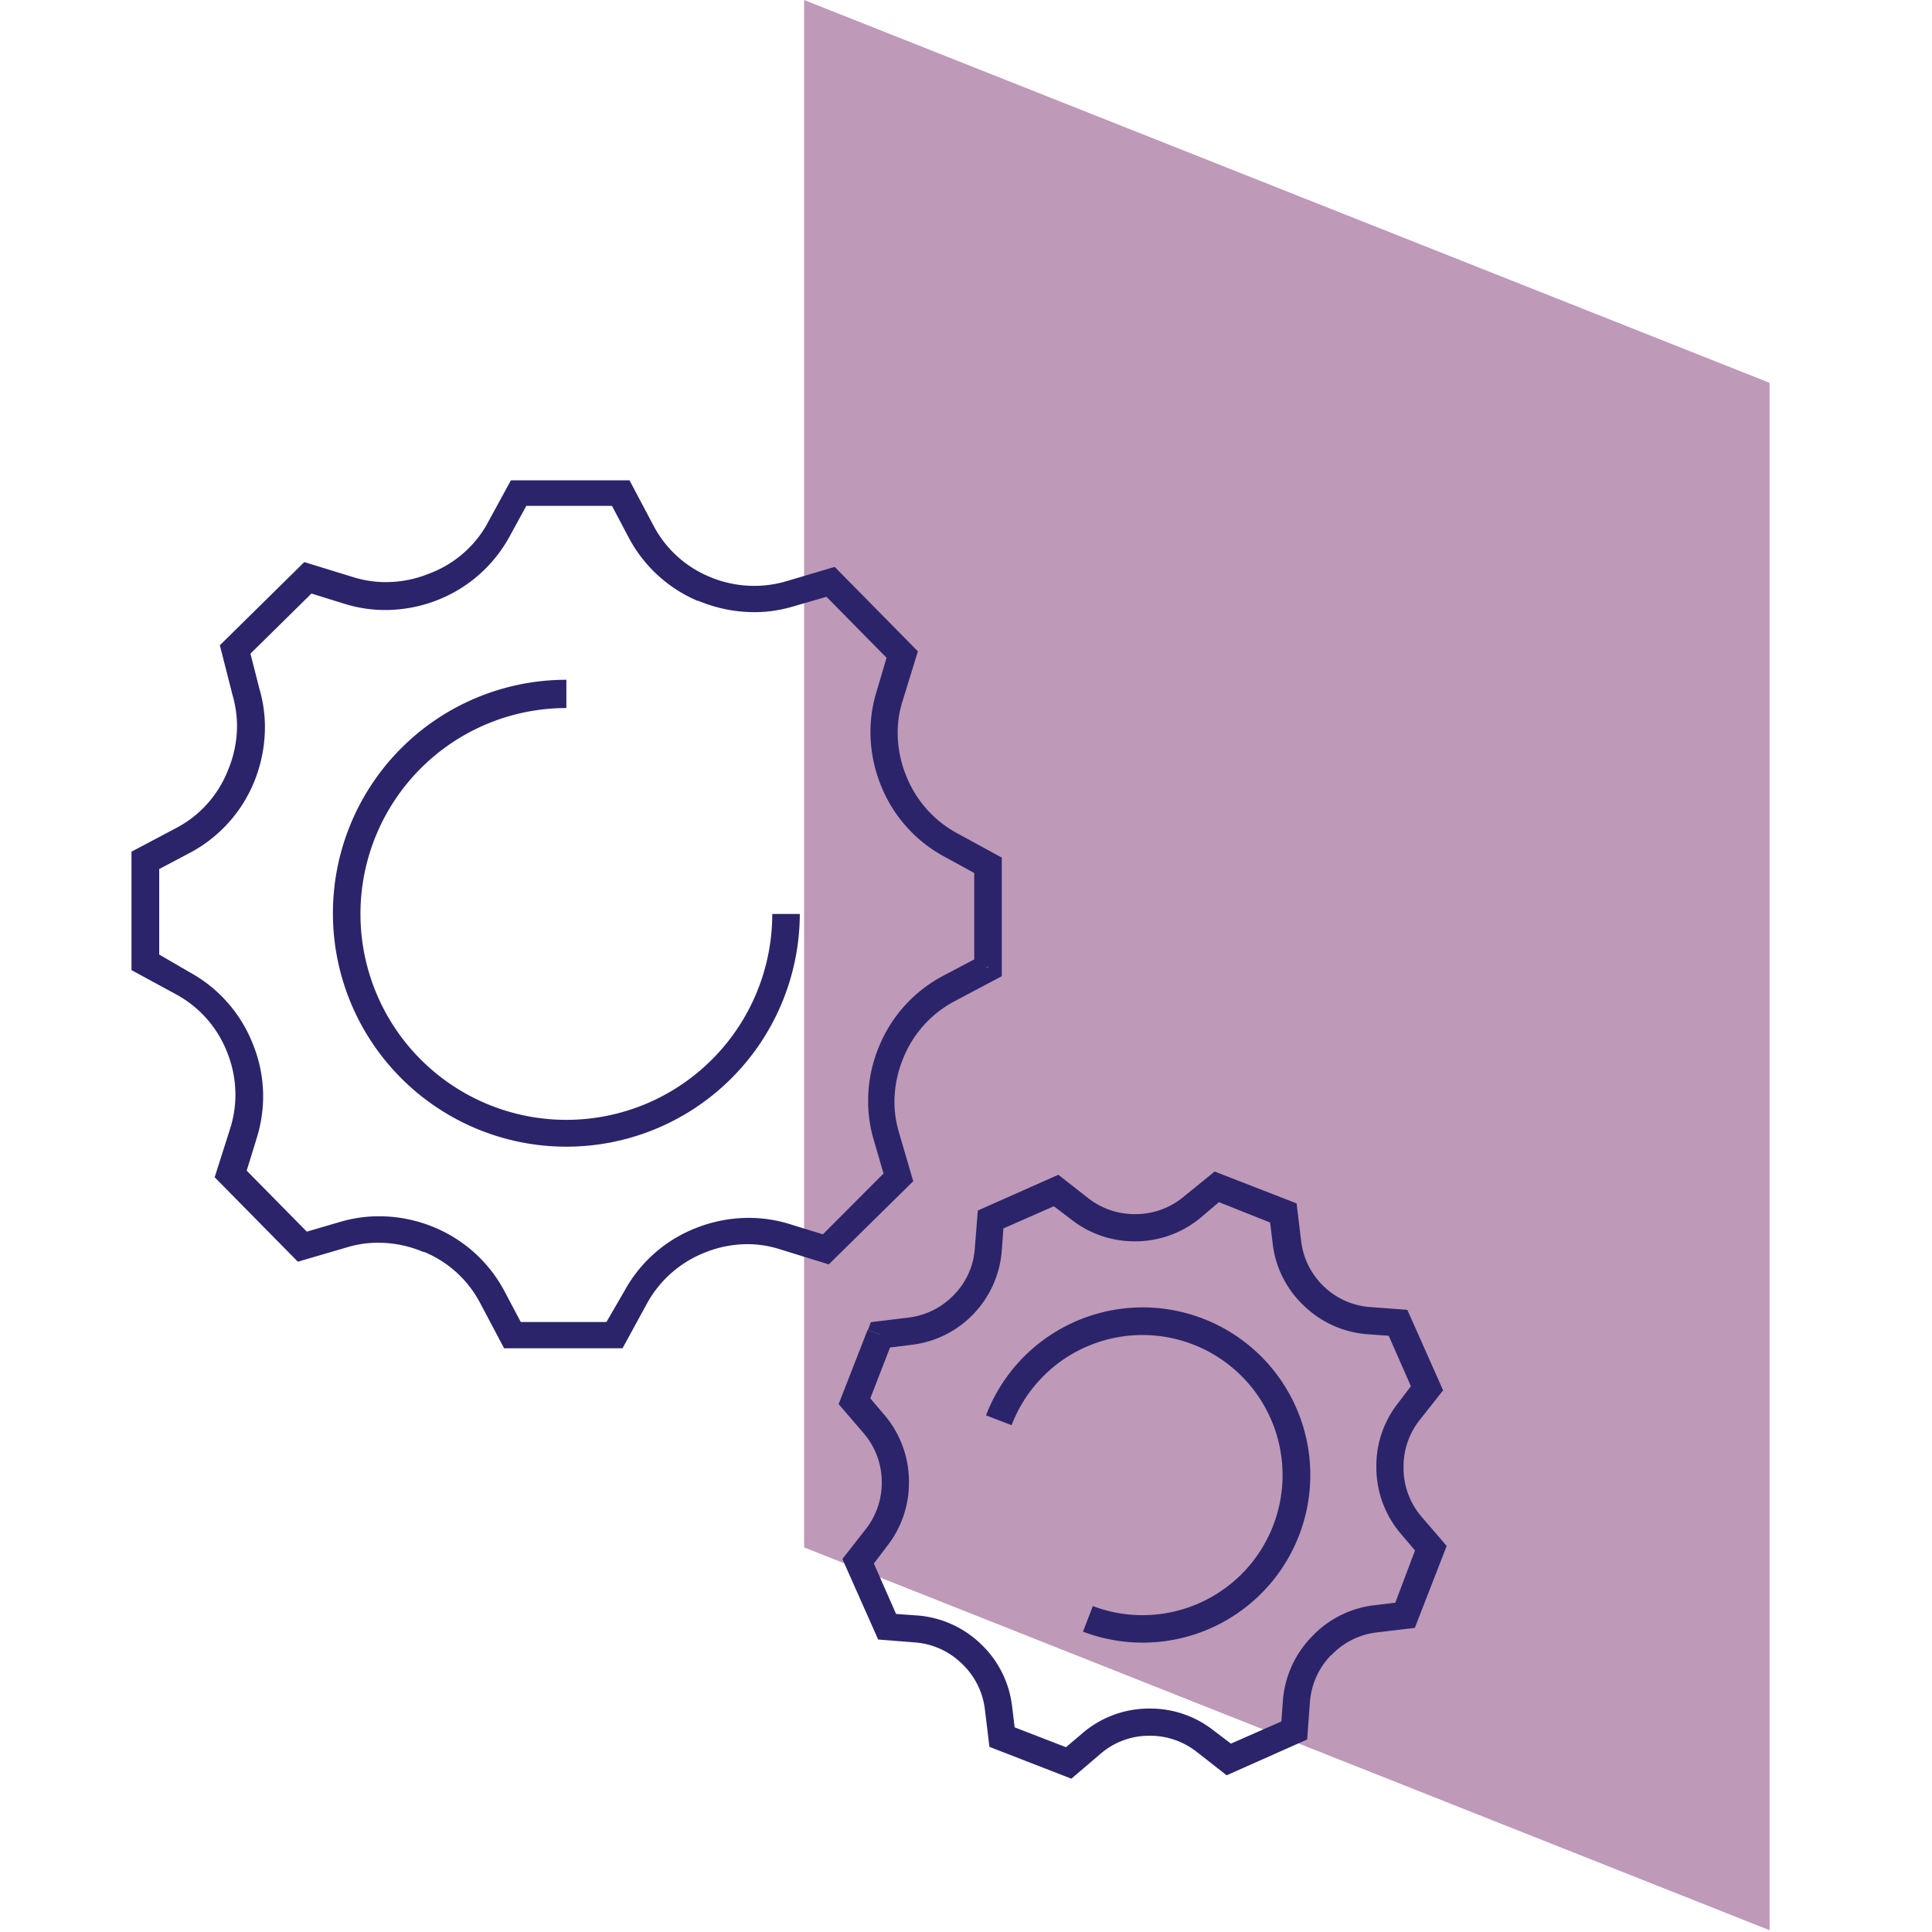
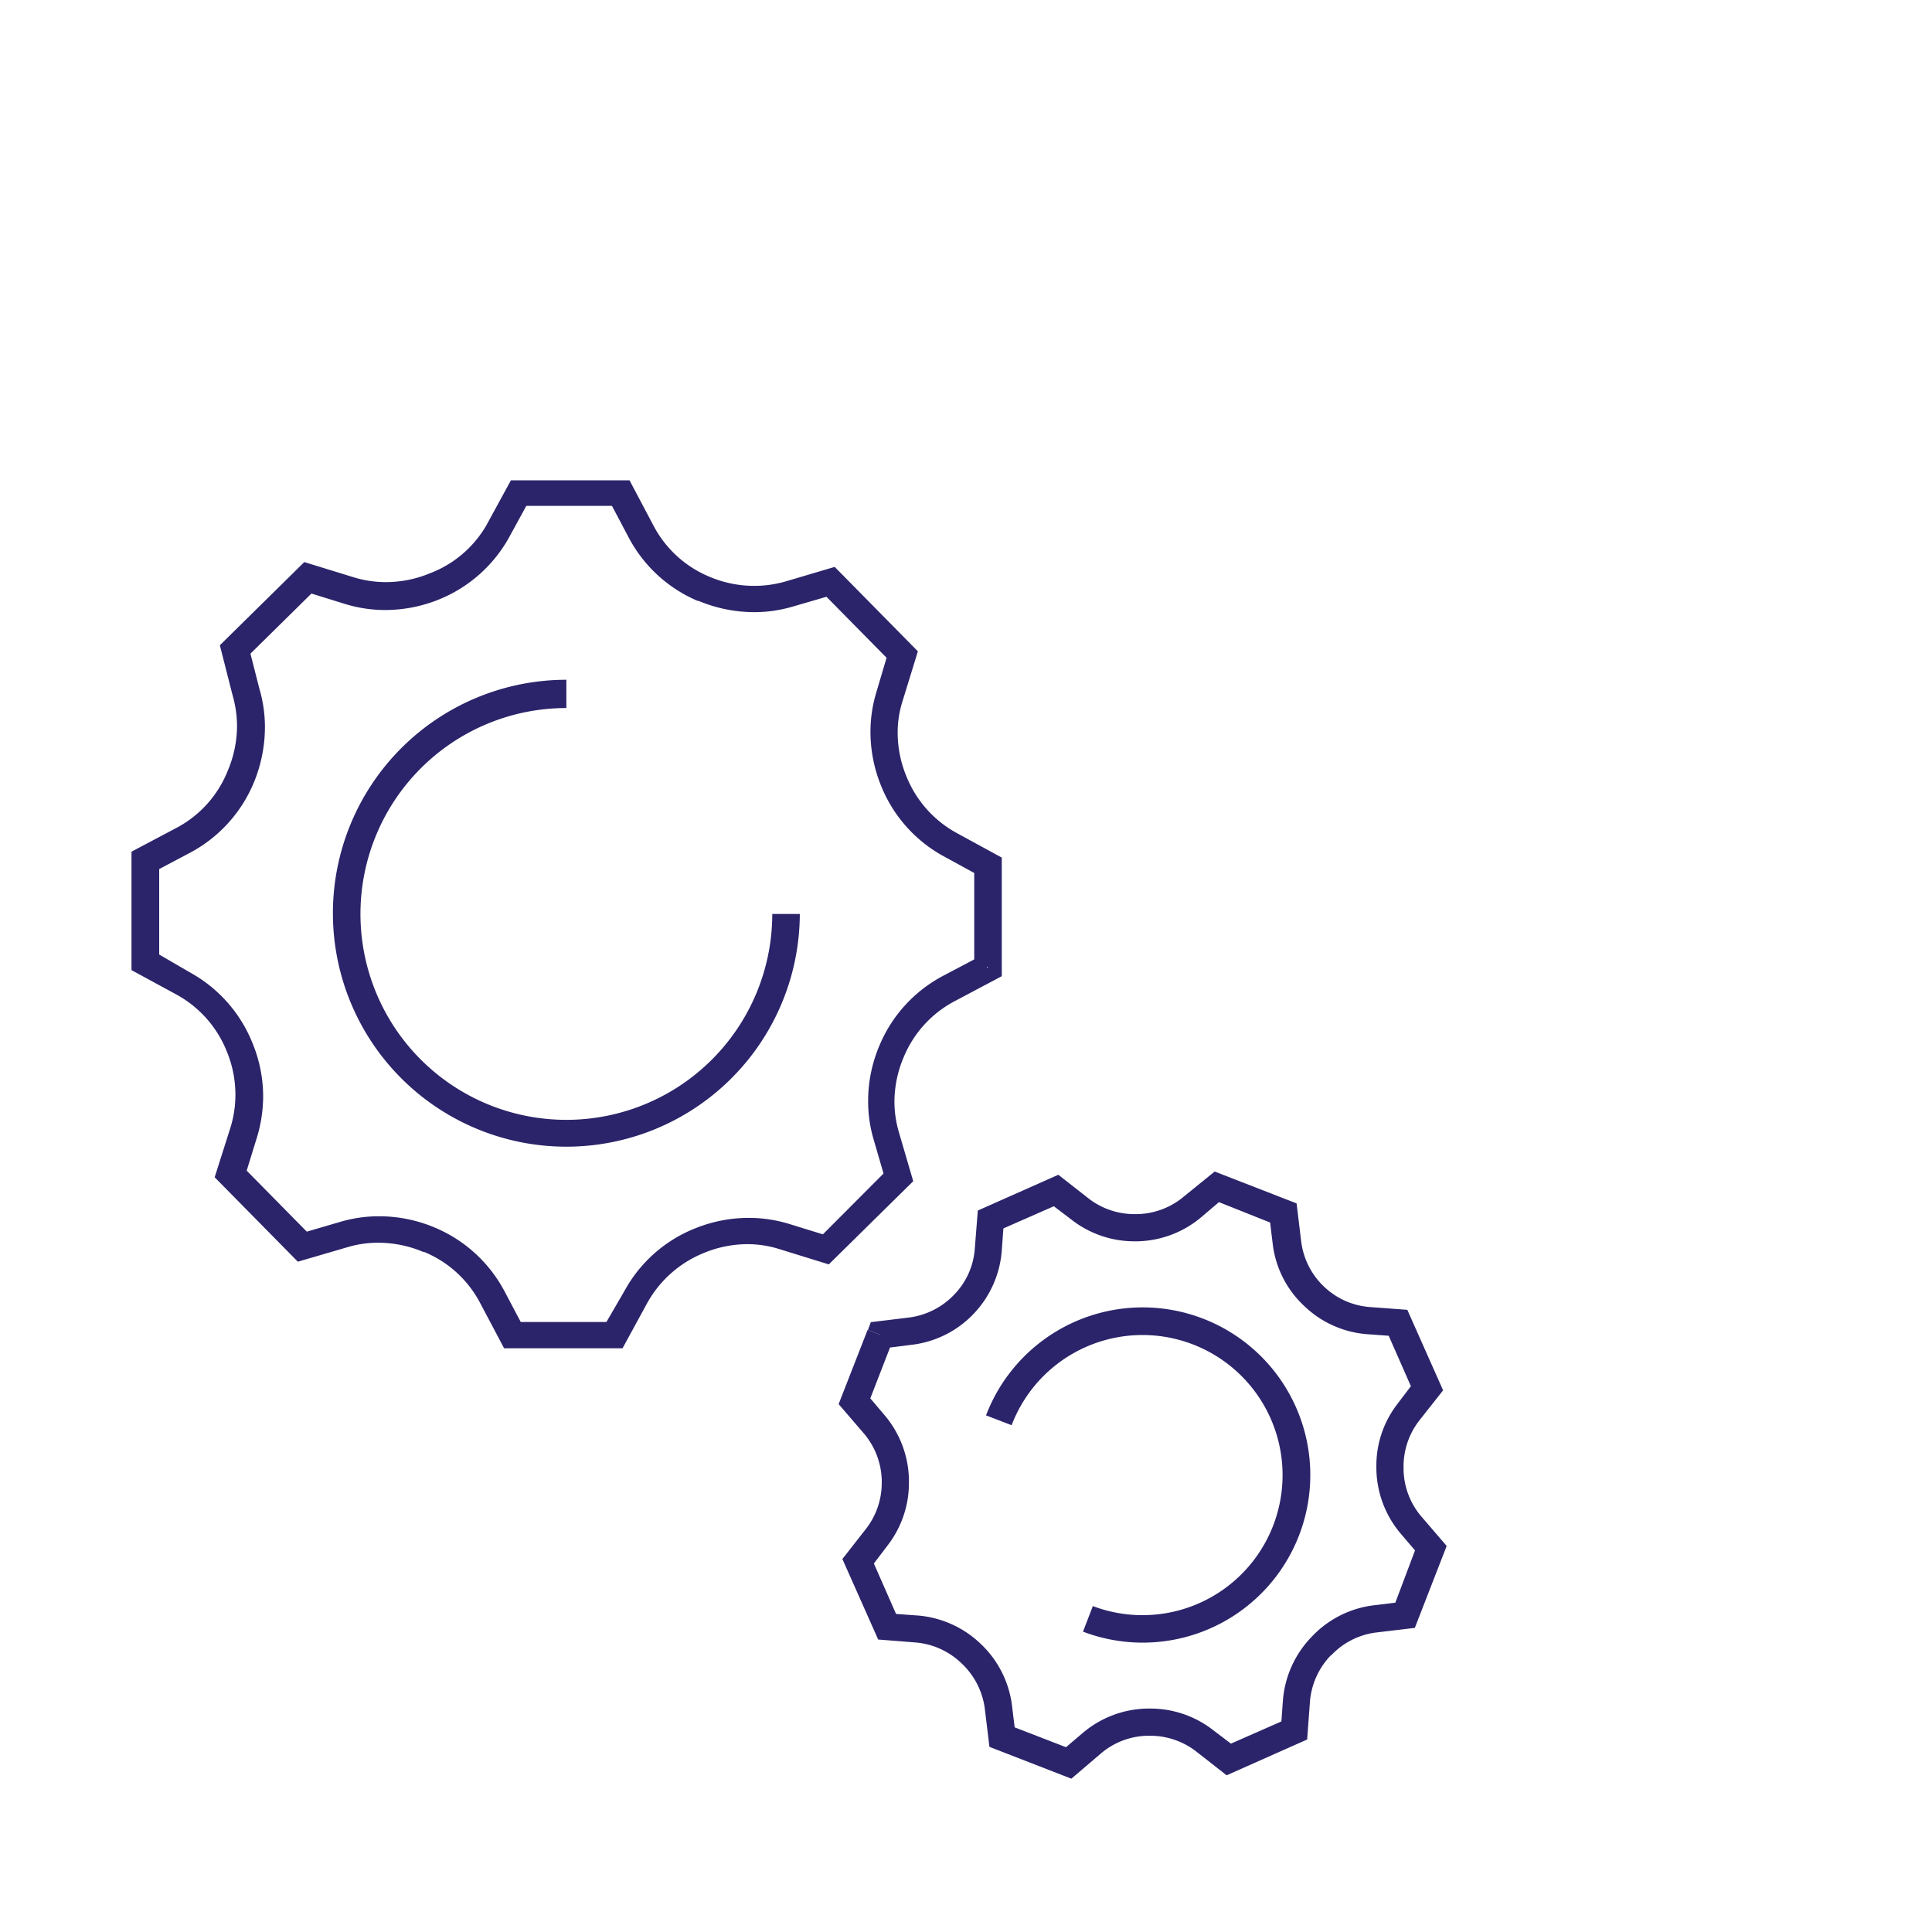
<svg xmlns="http://www.w3.org/2000/svg" viewBox="0 0 108 108">
  <defs>
    <style>.cls-1{fill:none;}.cls-2{fill:#be99b8;}.cls-3{fill:#2b246a;}</style>
  </defs>
  <g id="Capa_2" data-name="Capa 2">
    <g id="Capa_1-2" data-name="Capa 1">
      <rect class="cls-1" width="108" height="108" />
-       <polyline class="cls-2" points="98.92 107.9 44.95 86.5 44.95 0 98.92 21.4 98.92 107.9" />
      <path class="cls-3" d="M31.66,38A13.05,13.05,0,1,0,44.71,51.09H43.17A11.51,11.51,0,1,1,31.66,39.58V38" />
      <path class="cls-3" d="M55.2,54.11H56l0-6.17-2.53-1.38a6.27,6.27,0,0,1-2.8-3.16v0h0a6.39,6.39,0,0,1-.49-2.43,5.79,5.79,0,0,1,.28-1.8h0l.85-2.76-4.65-4.72-2.77.82a6.37,6.37,0,0,1-4.23-.27h0l0,0h0a6.22,6.22,0,0,1-3.12-2.84l-1.35-2.55-6.63,0-1.38,2.53A6.2,6.2,0,0,1,24,32.06l0,0a6.38,6.38,0,0,1-2.43.48,6.09,6.09,0,0,1-1.8-.27l-2.76-.85-4.72,4.65L13,38.86a6.28,6.28,0,0,1,.25,1.72,6.49,6.49,0,0,1-.52,2.51h0l0,0h0A6.2,6.2,0,0,1,9.9,46.26L7.35,47.61l0,6.62,2.54,1.38a6.26,6.26,0,0,1,2.79,3.17l0,0h0a6.37,6.37,0,0,1,.48,2.42,6.2,6.2,0,0,1-.27,1.81L12,65.81l4.65,4.72,2.77-.81a5.92,5.92,0,0,1,1.72-.25,6.44,6.44,0,0,1,2.51.51h0l.05,0h0a6.2,6.2,0,0,1,3.13,2.84l1.35,2.55,6.62,0,1.38-2.53a6.33,6.33,0,0,1,3.17-2.8h0a6.38,6.38,0,0,1,2.42-.49,5.9,5.9,0,0,1,1.81.28h0l2.75.85,4.72-4.65-.81-2.77A6,6,0,0,1,50,61.59a6.4,6.4,0,0,1,.52-2.5v0h0a6.22,6.22,0,0,1,2.84-3.12L56,54.57v-.46H55.2l-.36-.68L52.7,54.56a7.8,7.8,0,0,0-3.54,3.89h0l0,0a7.88,7.88,0,0,0-.63,3.1,7.52,7.52,0,0,0,.31,2.16l.55,1.89L46,69l-1.88-.58h0a7.71,7.71,0,0,0-2.27-.34,8,8,0,0,0-3,.59h0l0,0h0a7.76,7.76,0,0,0-3.94,3.49L33.9,73.9l-4.79,0-.92-1.74a7.84,7.84,0,0,0-3.89-3.54h0l0,0h0a8,8,0,0,0-3.11-.63,7.62,7.62,0,0,0-2.16.31l-1.88.55-3.36-3.41.58-1.88a7.94,7.94,0,0,0,.34-2.26,7.8,7.8,0,0,0-.6-3h0l0,0a7.81,7.81,0,0,0-3.49-3.94l-1.72-1,0-4.78,1.74-.92a7.84,7.84,0,0,0,3.54-3.89h0l0,0h0a8.15,8.15,0,0,0,.63-3.11,7.62,7.62,0,0,0-.31-2.16L14,36.54l3.41-3.36,1.87.58a7.6,7.6,0,0,0,2.26.34,8,8,0,0,0,3-.59l0,0A7.85,7.85,0,0,0,28.48,30l.94-1.72,4.79,0,.92,1.74A7.8,7.8,0,0,0,39,33.59h0l.05,0h0a8.1,8.1,0,0,0,3.1.63,7.57,7.57,0,0,0,2.16-.31l1.89-.55,3.36,3.41L49,38.66h0a7.6,7.6,0,0,0-.34,2.26,8,8,0,0,0,.59,3h0l0,0a7.8,7.8,0,0,0,3.49,3.94l1.72.94,0,5.25h.77l-.36-.68.36.68" />
      <path class="cls-3" d="M60.54,91.21a9.37,9.37,0,1,0-5.42-12.09l1.43.55a7.83,7.83,0,1,1,4.54,10.11l-.55,1.43" />
      <path class="cls-3" d="M49.21,74.62l-.71-.28-1.62,4.15,1.41,1.64a4.19,4.19,0,0,1,1,2.63h0v0l.77,0h-.77v.11a4.18,4.18,0,0,1-.87,2.58l-1.33,1.7,2,4.5,2.15.17A4.2,4.2,0,0,1,53.77,93h0l0,0h0a4.2,4.2,0,0,1,1.28,2.51l.26,2.14,4.58,1.78,1.64-1.4a4.14,4.14,0,0,1,2.63-1h.13a4.19,4.19,0,0,1,2.58.88l1.7,1.33,4.5-2,.16-2.15a4.21,4.21,0,0,1,1.17-2.56L73.87,92l.54.54,0,0h0a4.15,4.15,0,0,1,2.5-1.28L79.09,91l1.78-4.58-1.41-1.64a4.16,4.16,0,0,1-1-2.63h0V82a4.18,4.18,0,0,1,.87-2.58l1.34-1.7-2-4.5-2.15-.16A4.16,4.16,0,0,1,74,71.91l-.53.56.54-.55,0,0a4.19,4.19,0,0,1-1.27-2.5l-.26-2.15-4.58-1.78L66.2,66.87a4.19,4.19,0,0,1-2.63,1h0l0,.77v-.77h-.12A4.18,4.18,0,0,1,60.86,67l-1.7-1.33-4.5,2-.17,2.15a4.1,4.1,0,0,1-1.16,2.56h0l0,0h0a4.22,4.22,0,0,1-2.51,1.27l-2.14.26-.16.43.71.28.1.76L51,75.17a5.69,5.69,0,0,0,3.43-1.73h0l0,0h0A5.75,5.75,0,0,0,56,69.91l.09-1.24,2.82-1.24,1,.76a5.7,5.7,0,0,0,3.52,1.2h.17A5.73,5.73,0,0,0,67.2,68l.94-.8L71,68.34l.15,1.23A5.65,5.65,0,0,0,72.9,73l.53-.56-.54.55,0,0h0a5.7,5.7,0,0,0,3.5,1.59l1.24.09,1.24,2.82-.76,1A5.64,5.64,0,0,0,76.94,82v.14l.77,0h-.77v0a5.73,5.73,0,0,0,1.36,3.59l.8.94L78,89.59l-1.23.15a5.71,5.71,0,0,0-3.43,1.74l.56.53-.54-.55,0,0h0A5.76,5.76,0,0,0,71.72,95l-.09,1.23-2.82,1.24-1-.76a5.7,5.7,0,0,0-3.52-1.2h-.17a5.73,5.73,0,0,0-3.59,1.36l-.94.8-2.87-1.11-.15-1.23a5.71,5.71,0,0,0-1.74-3.43h0l0,0h0a5.75,5.75,0,0,0-3.5-1.59l-1.24-.09-1.24-2.82.76-1a5.7,5.7,0,0,0,1.2-3.52v-.17h0a5.74,5.74,0,0,0-1.36-3.6l-.8-.94,1.28-3.3-.72-.27.1.76-.1-.76" />
    </g>
  </g>
</svg>